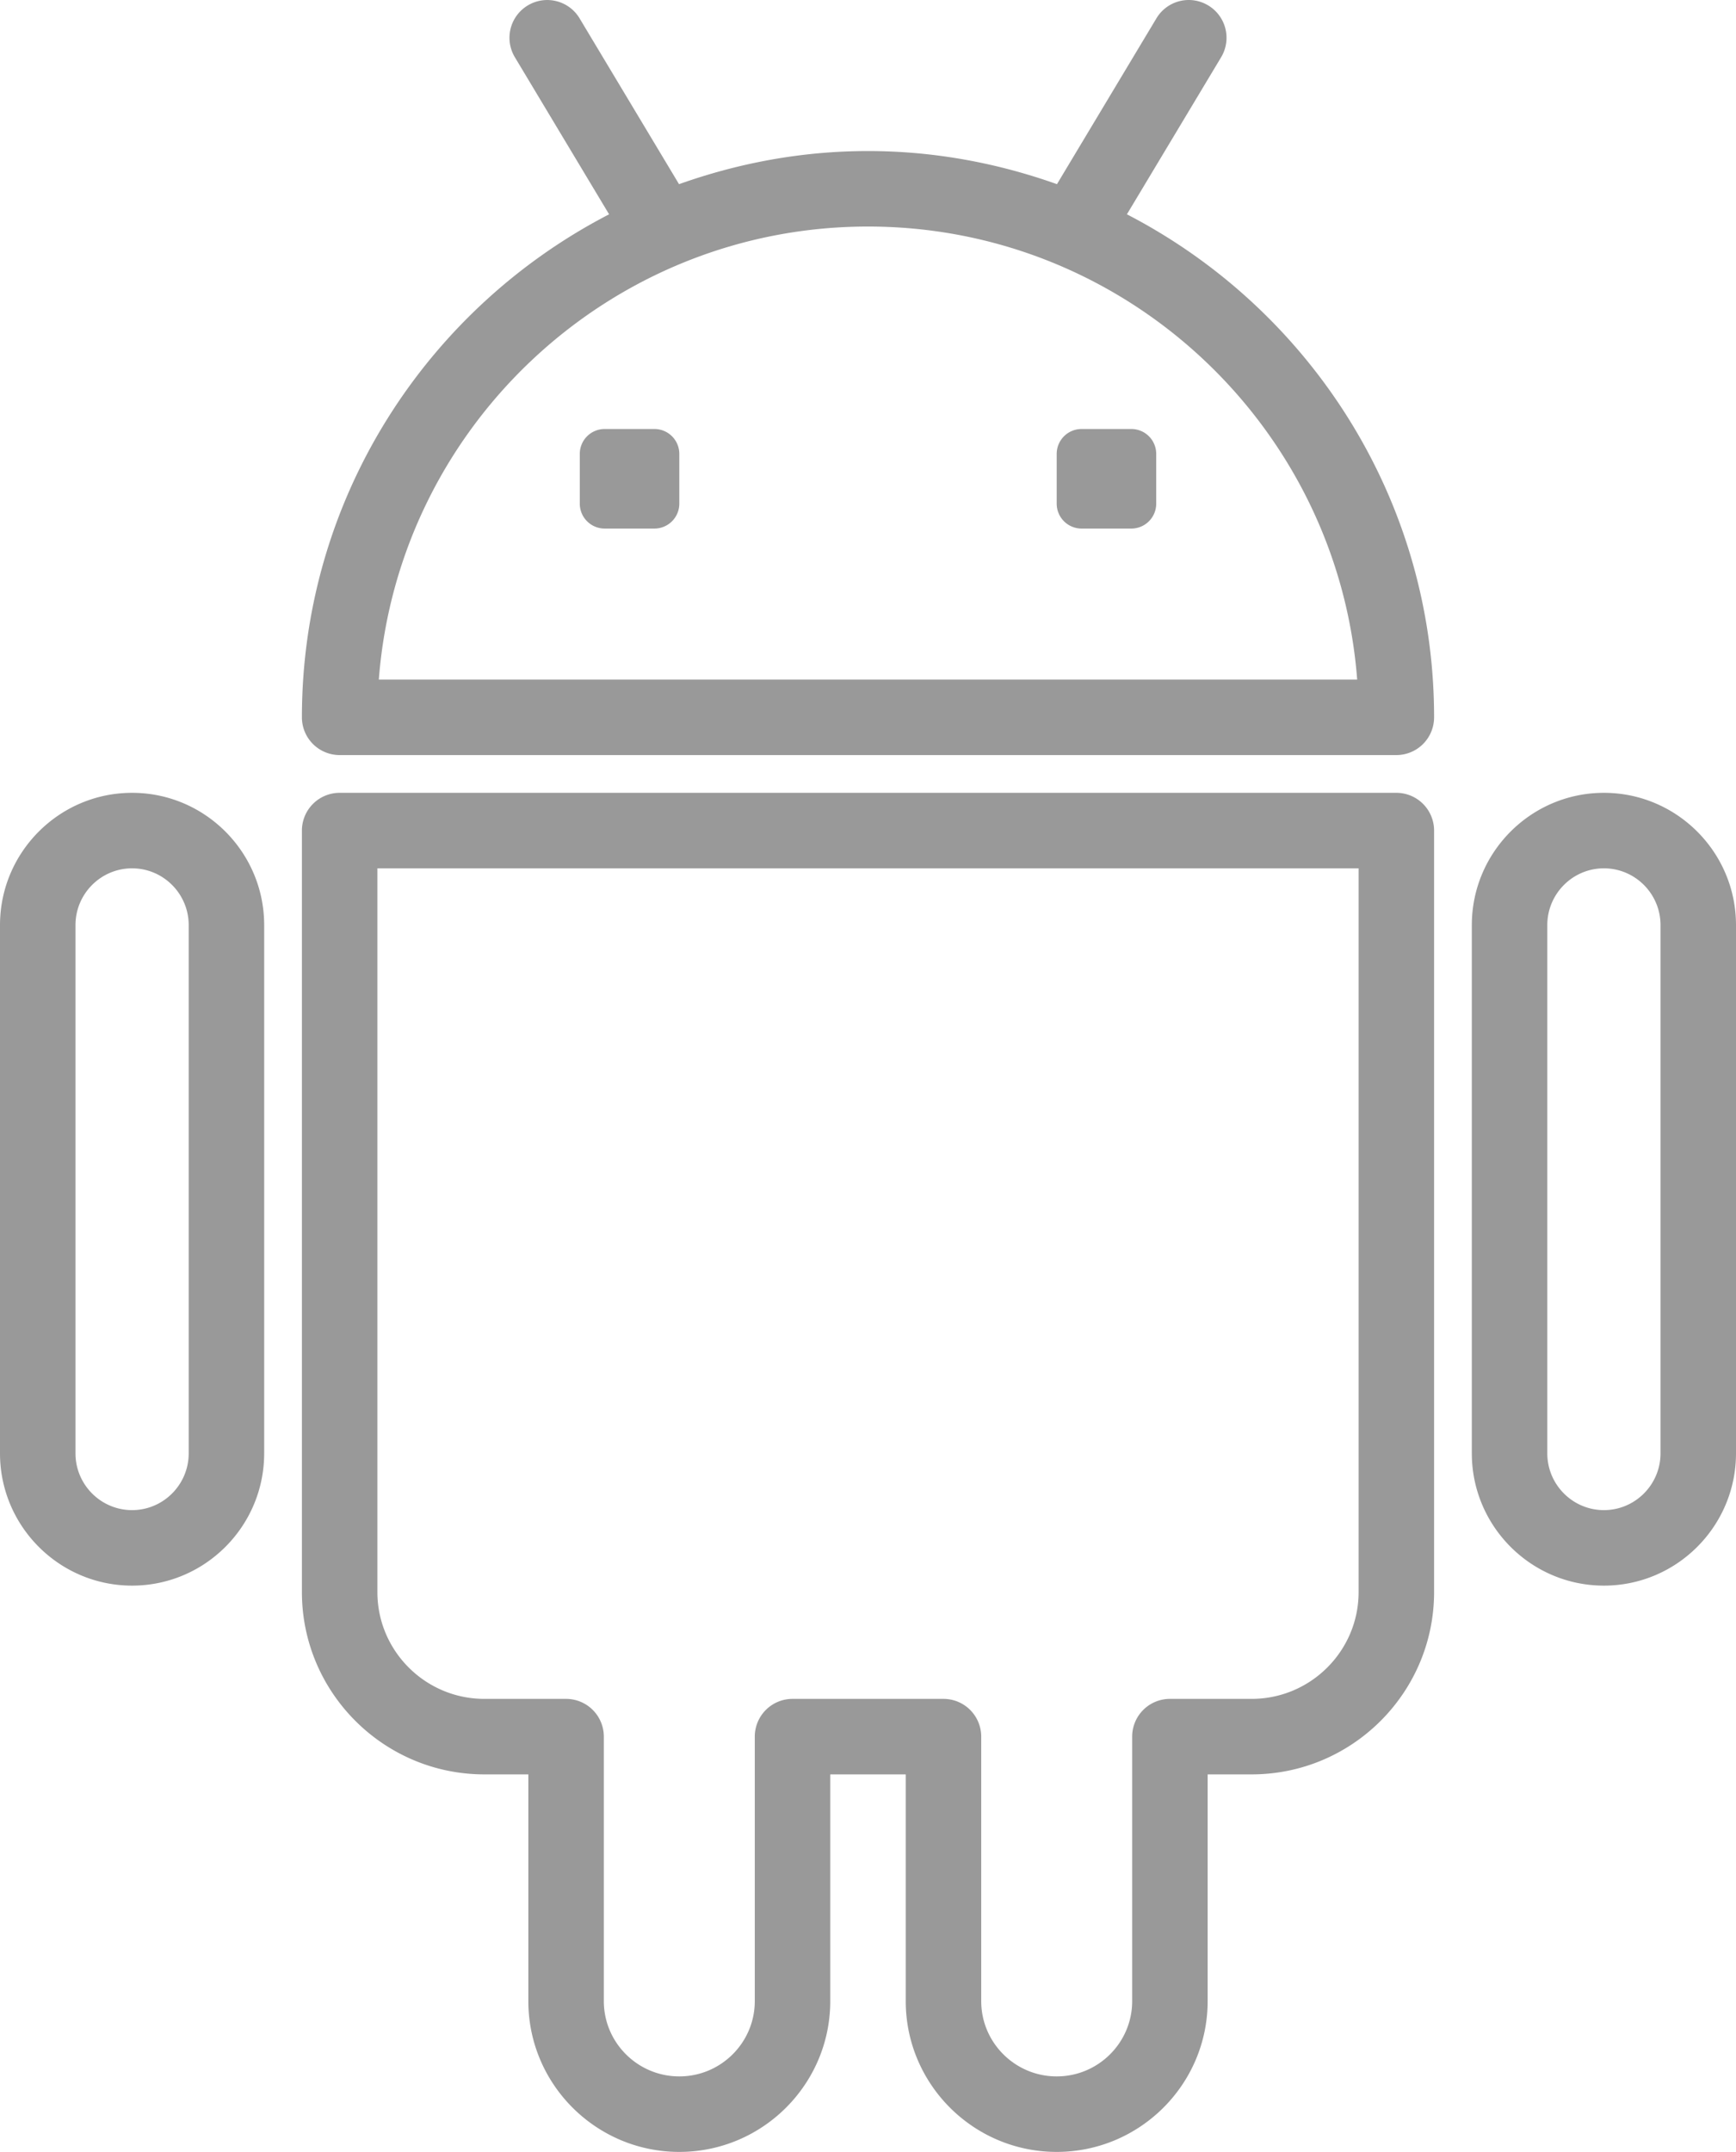
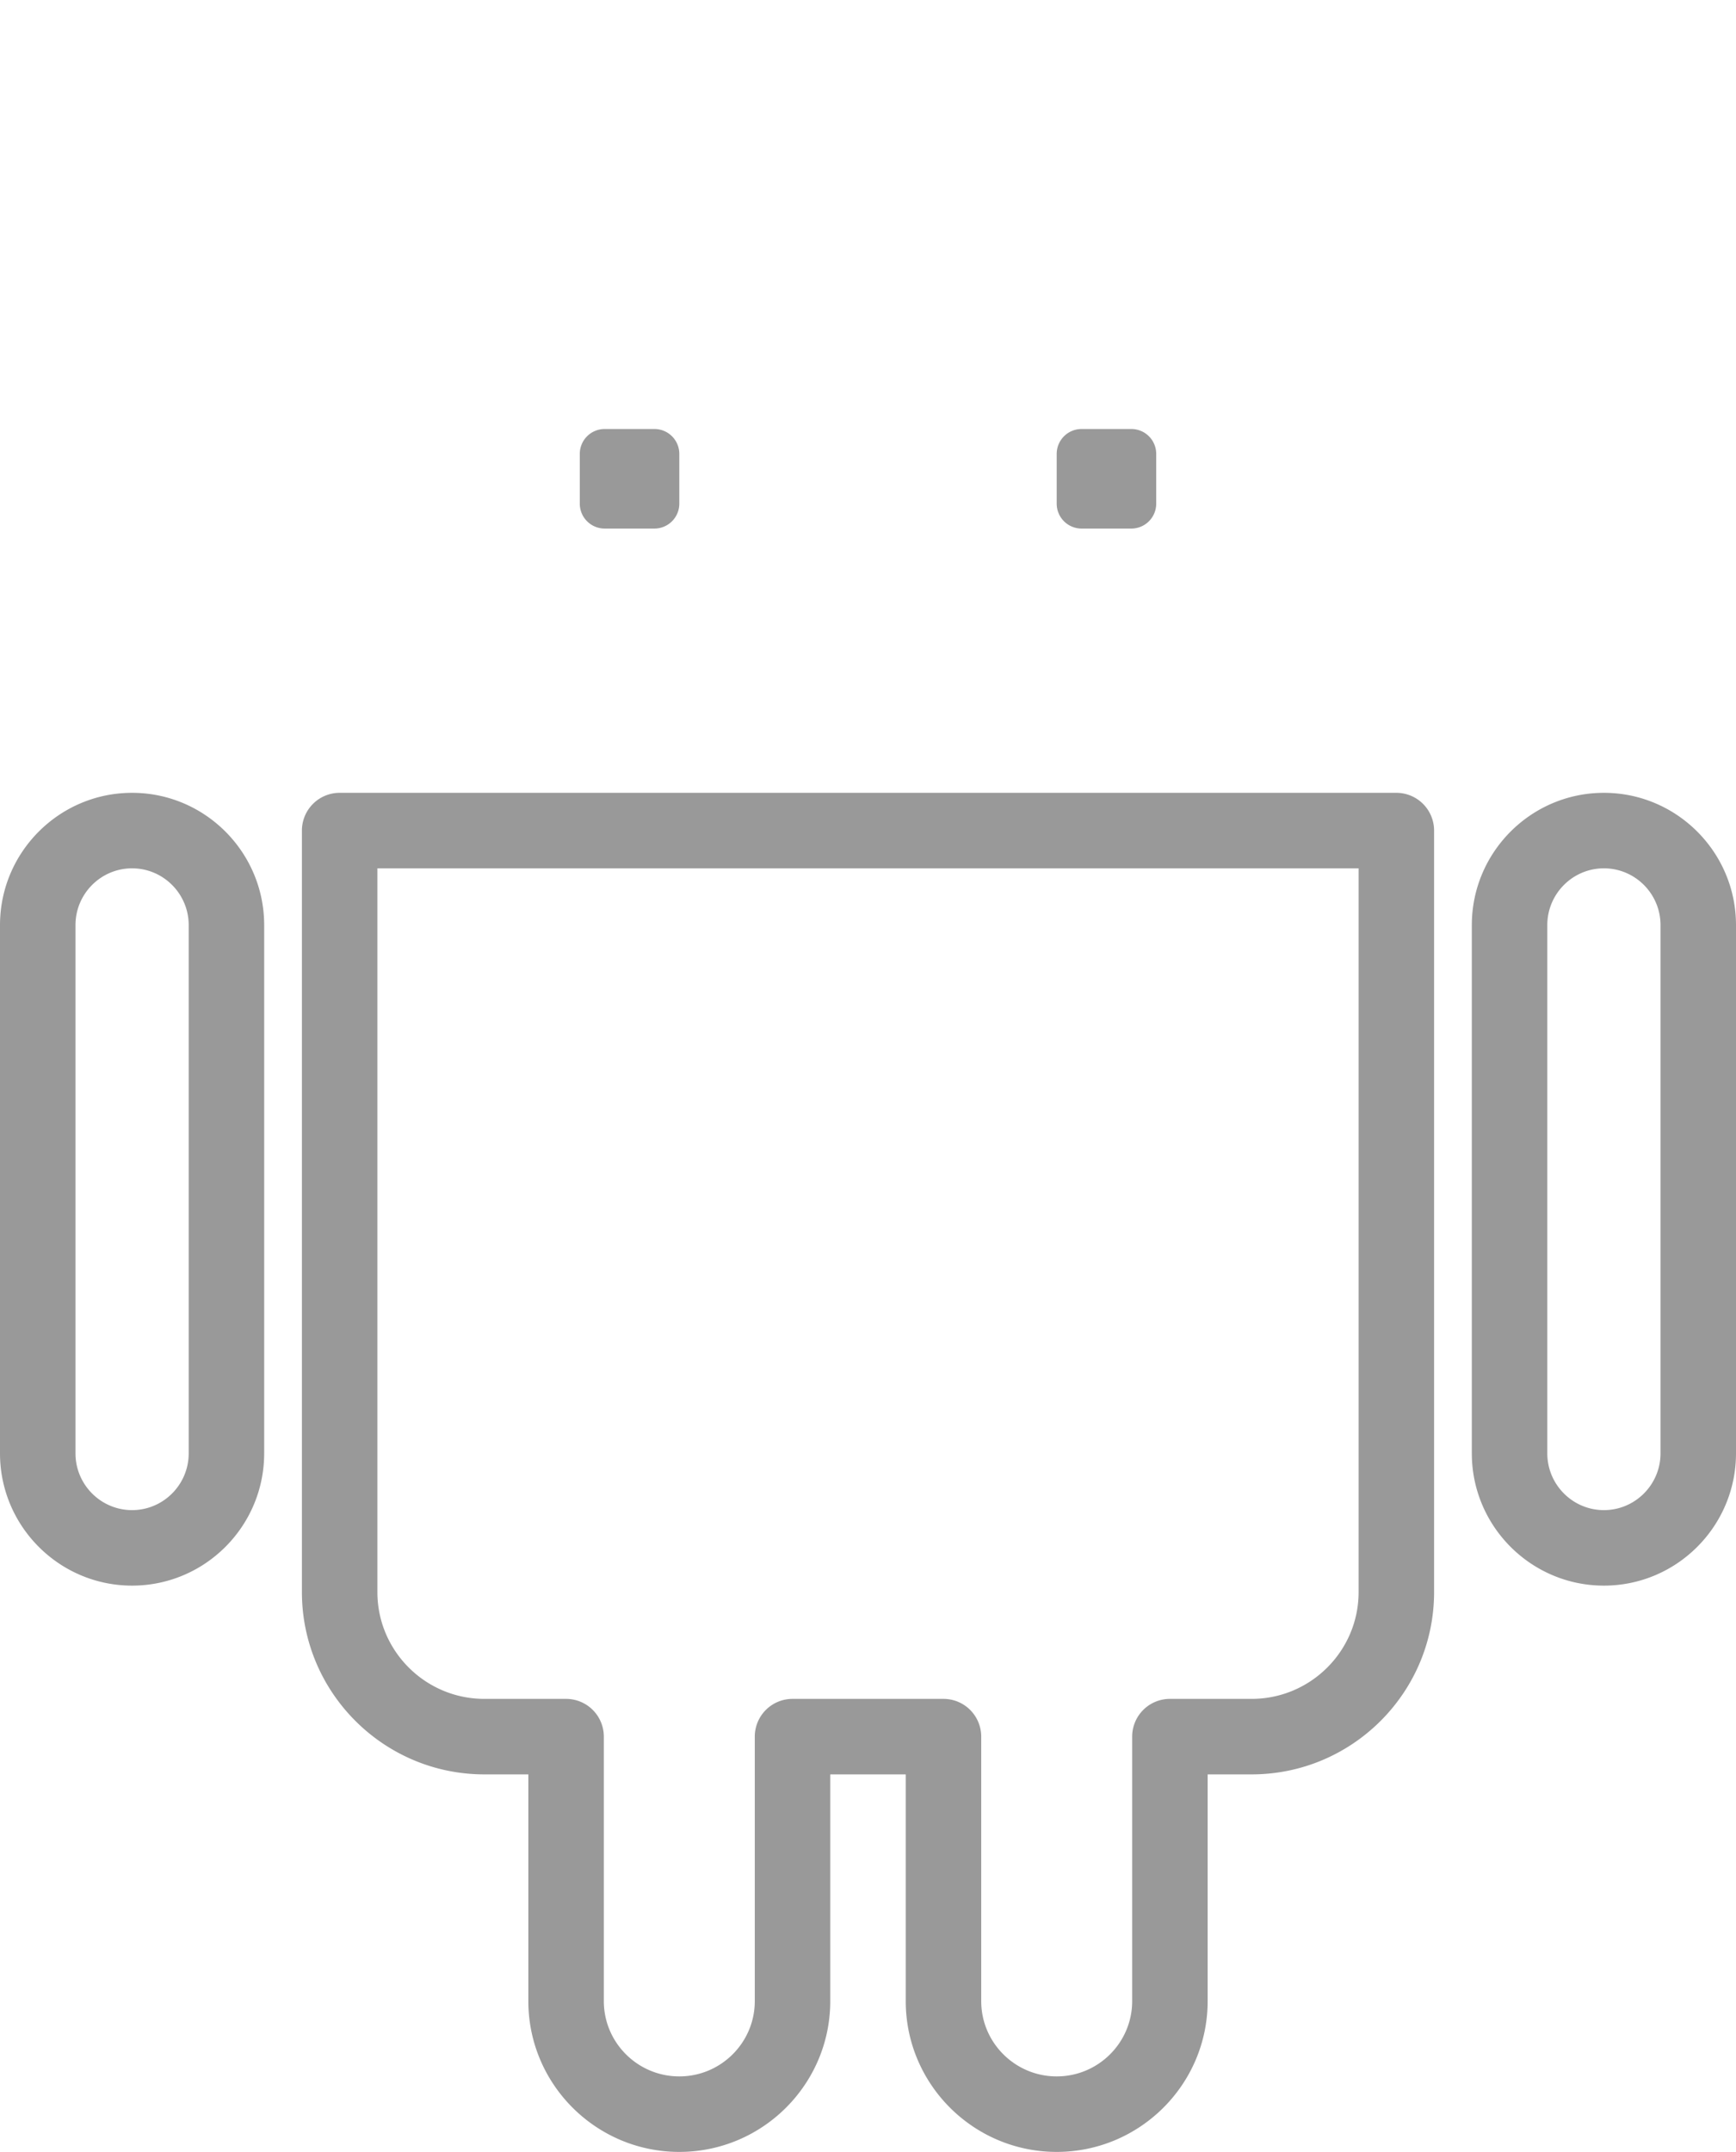
<svg xmlns="http://www.w3.org/2000/svg" fill="#999" viewBox="0 0 184 228.003">
-   <path d="M119.442 22.708l9.988-16.646a4 4 0 00-1.372-5.488 3.991 3.991 0 00-5.488 1.37l-10.542 17.57c-6.274-2.232-12.997-3.51-20.028-3.51s-13.754 1.278-20.028 3.51L61.43 1.944a3.996 3.996 0 00-5.488-1.37 4 4 0 00-1.372 5.488l9.988 16.646C45.252 32.691 32 52.81 32 76.003a4 4 0 004 4h112a4 4 0 004-4c0-23.194-13.252-43.313-32.558-53.295zm-79.29 49.295c2.05-26.812 24.522-48 51.848-48s49.799 21.188 51.848 48z" />
  <path d="M119.911 45.455h-5.274A2.636 2.636 0 00112 48.092v5.274a2.637 2.637 0 002.637 2.637h5.274a2.636 2.636 0 002.637-2.637v-5.274a2.636 2.636 0 00-2.637-2.637zM69.363 45.455h-5.274a2.636 2.636 0 00-2.637 2.637v5.274a2.636 2.636 0 002.637 2.637h5.274A2.637 2.637 0 0072 53.366v-5.274a2.636 2.636 0 00-2.637-2.637zM148 84.003H36a4 4 0 00-4 4v80.684c0 10.652 8.676 19.316 19.338 19.316H56v24.024c0 8.808 7.178 15.976 16 15.976s16-7.168 16-15.976v-24.024h8v24.024c0 8.808 7.178 15.976 16 15.976s16-7.168 16-15.976v-24.024h4.662c10.662 0 19.338-8.664 19.338-19.316V88.003a4 4 0 00-4-4zm-4 84.684c0 6.238-5.086 11.316-11.338 11.316H124a4 4 0 00-4 4v28.024c0 4.398-3.588 7.976-8 7.976s-8-3.578-8-7.976v-28.024a4 4 0 00-4-4H84a4 4 0 00-4 4v28.024c0 4.398-3.588 7.976-8 7.976s-8-3.578-8-7.976v-28.024a4 4 0 00-4-4h-8.662c-6.252 0-11.338-5.078-11.338-11.316V92.003h104zM170 84.003c-7.719 0-14 6.29-14 14.016v55.969c0 7.726 6.281 14.015 14 14.015s14-6.289 14-14.015v-55.97c0-7.725-6.281-14.015-14-14.015zm6 69.985c0 3.316-2.692 6.015-6 6.015s-6-2.699-6-6.015v-55.97c0-3.316 2.692-6.015 6-6.015s6 2.7 6 6.016zM14 84.003c-7.719 0-14 6.29-14 14.016v55.969c0 7.726 6.281 14.015 14 14.015s14-6.289 14-14.015v-55.97c0-7.725-6.281-14.015-14-14.015zm6 69.985c0 3.316-2.692 6.015-6 6.015s-6-2.699-6-6.015v-55.97c0-3.316 2.692-6.015 6-6.015s6 2.7 6 6.016z" />
</svg>